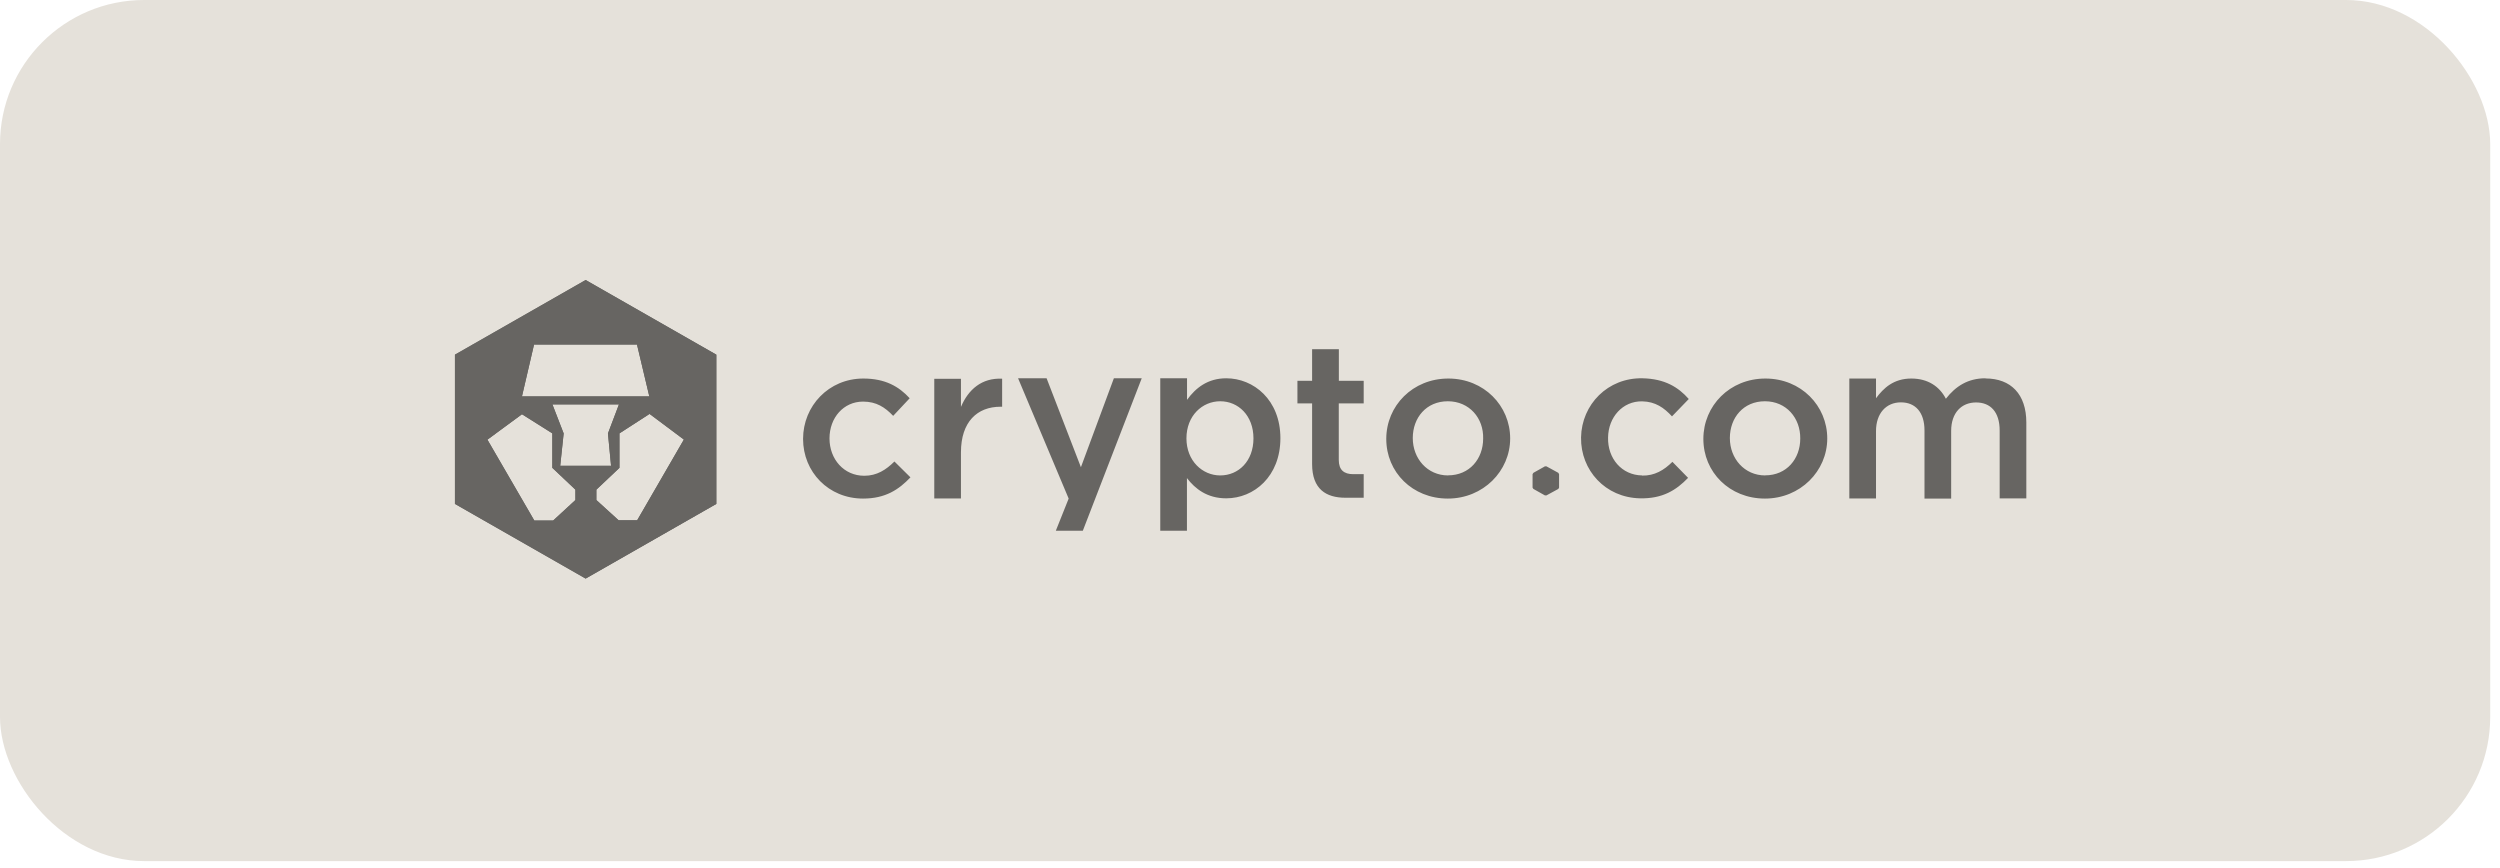
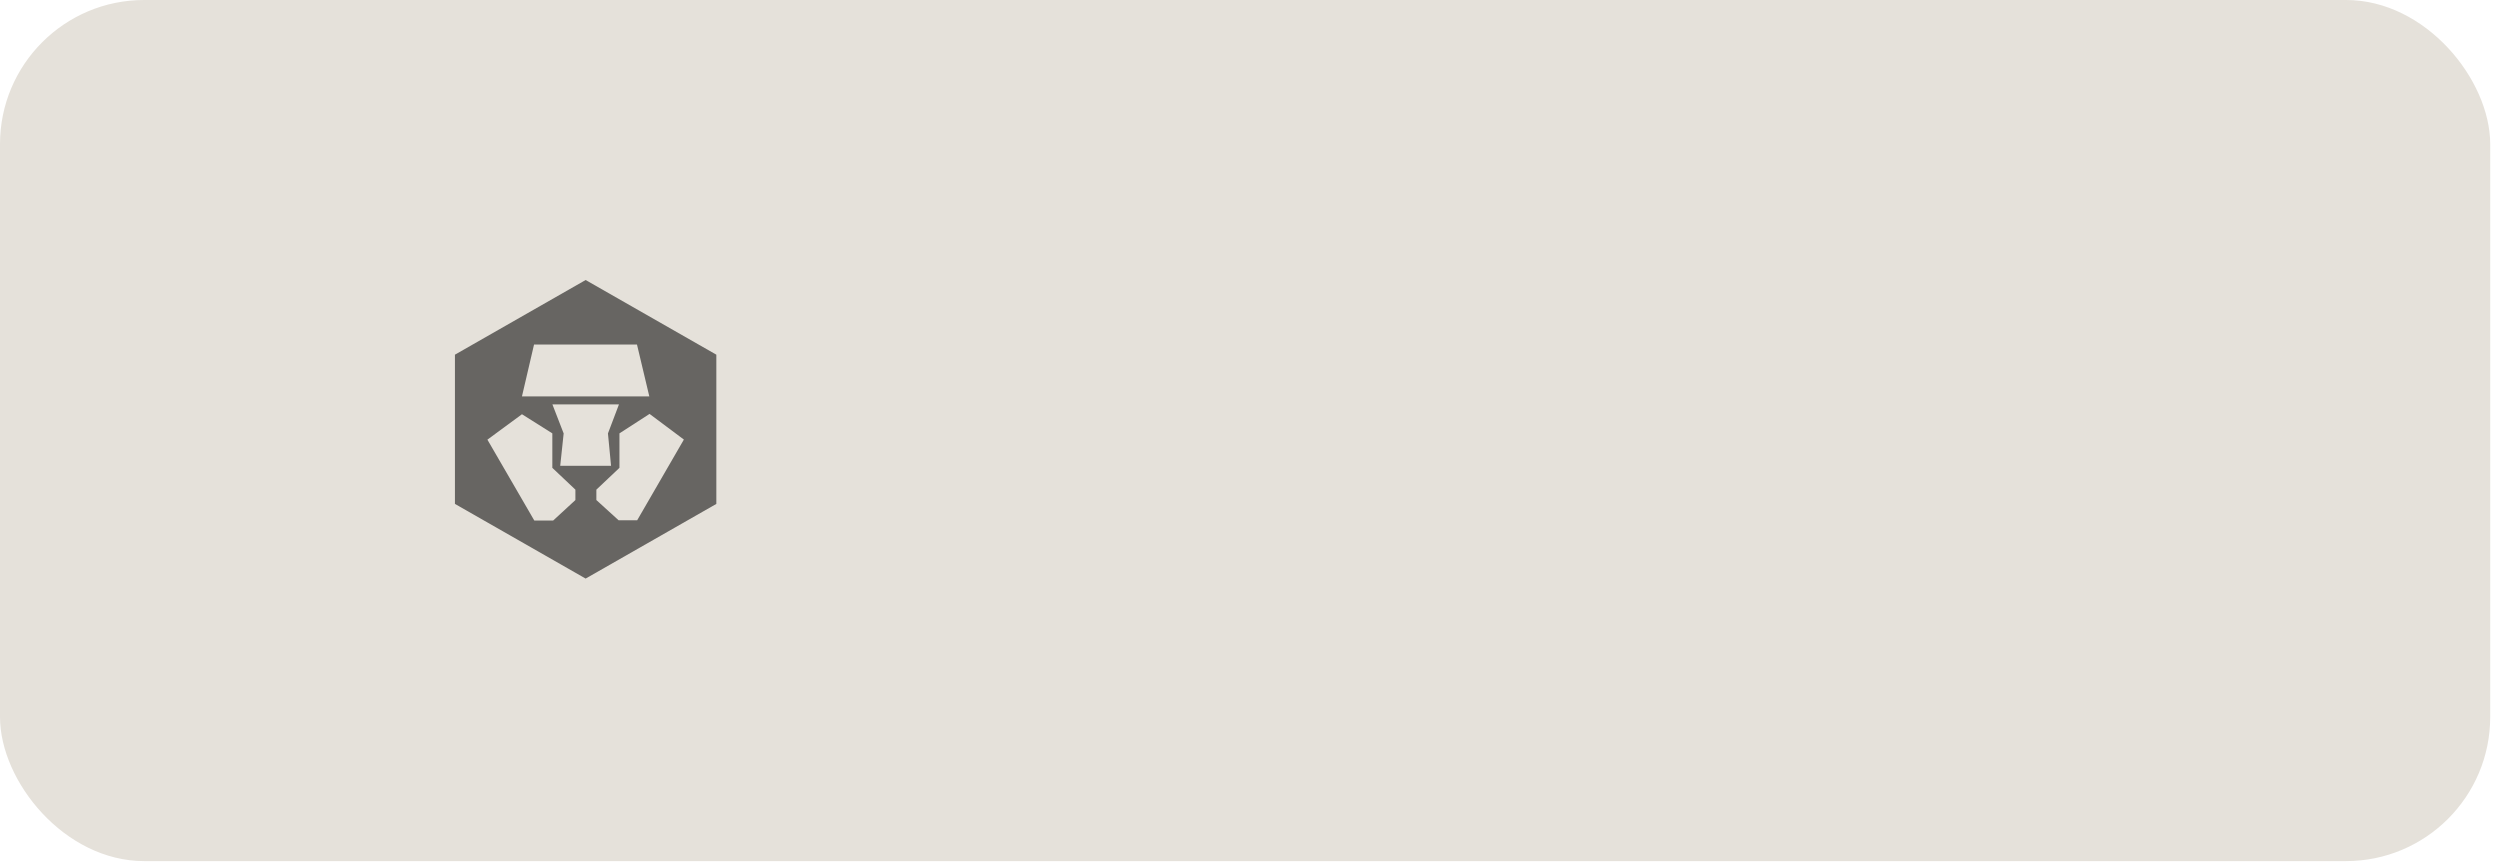
<svg xmlns="http://www.w3.org/2000/svg" width="239" height="83" viewBox="0 0 239 83" fill="none">
  <rect width="238.064" height="82.321" rx="13.782" fill="#E5E1DA" />
  <g opacity="0.55">
    <path d="M55.987 26.77L43.492 33.907V48.174L55.987 55.312L68.482 48.174V33.907L55.987 26.77ZM51.055 32.937H60.895L62.074 37.893H49.9L51.055 32.937ZM55.008 47.805L52.883 49.762H51.079L46.596 42.031L49.9 39.601L52.803 41.43V44.726L55.008 46.811V47.805ZM53.557 44.533L53.886 41.438L52.811 38.663H59.171L58.12 41.438L58.417 44.533H53.565H53.557ZM60.919 49.738H59.139L57.013 47.805V46.811L59.219 44.726V41.43L62.098 39.569L65.378 42.023L60.919 49.73V49.738ZM55.987 26.77L43.492 33.907V48.174L55.987 55.312L68.482 48.174V33.907L55.987 26.77ZM51.055 32.937H60.895L62.074 37.893H49.9L51.055 32.937ZM55.008 47.805L52.883 49.762H51.079L46.596 42.031L49.9 39.601L52.803 41.43V44.726L55.008 46.811V47.805ZM53.557 44.533L53.886 41.438L52.811 38.663H59.171L58.12 41.438L58.417 44.533H53.565H53.557ZM60.919 49.738H59.139L57.013 47.805V46.811L59.219 44.726V41.43L62.098 39.569L65.378 42.023L60.919 49.73V49.738Z" fill="black" />
-     <path d="M55.987 26.77L43.492 33.907V48.174L55.987 55.312L68.482 48.174V33.907L55.987 26.77ZM51.055 32.937H60.895L62.074 37.893H49.9L51.055 32.937ZM55.008 47.805L52.883 49.762H51.079L46.596 42.031L49.9 39.601L52.803 41.43V44.726L55.008 46.811V47.805ZM53.557 44.533L53.886 41.438L52.811 38.663H59.171L58.12 41.438L58.417 44.533H53.565H53.557ZM60.919 49.738H59.139L57.013 47.805V46.811L59.219 44.726V41.43L62.098 39.569L65.378 42.023L60.919 49.73V49.738Z" fill="black" />
-     <path d="M85.507 44.119C84.705 44.913 83.831 45.483 82.628 45.483C80.671 45.483 79.3 43.895 79.3 41.914C79.3 39.933 80.647 38.393 82.507 38.393C83.783 38.393 84.609 38.938 85.387 39.757L86.966 38.072C85.94 36.958 84.641 36.188 82.532 36.188C79.228 36.188 76.773 38.81 76.773 41.962C76.773 45.114 79.203 47.664 82.507 47.664C84.657 47.664 85.932 46.798 87.039 45.635L85.515 44.127L85.507 44.119ZM91.867 38.891V36.212H89.316V47.656H91.867V43.245C91.867 40.326 93.422 38.883 95.652 38.883H95.804V36.204C93.847 36.108 92.572 37.246 91.875 38.883L91.867 38.891ZM106.486 36.164L103.335 44.665L100.055 36.164H97.328L102.164 47.664L100.937 50.736H103.519L109.149 36.164H106.495H106.486ZM117.233 36.164C115.453 36.164 114.306 37.086 113.48 38.225V36.164H110.921V50.736H113.472V45.707C114.25 46.726 115.404 47.64 117.225 47.64C119.879 47.64 122.406 45.555 122.406 41.89C122.406 38.225 119.847 36.164 117.225 36.164H117.233ZM116.655 45.451C114.955 45.451 113.424 44.063 113.424 41.906C113.424 39.749 114.931 38.361 116.655 38.361C118.38 38.361 119.831 39.725 119.831 41.906C119.831 44.087 118.404 45.451 116.655 45.451ZM130.369 38.562V36.404H127.995V33.381H125.437V36.404H124.034V38.562H125.437V44.36C125.437 46.758 126.768 47.584 128.621 47.584H130.369V45.33H129.367C128.493 45.33 127.987 44.937 127.987 43.967V38.562H130.361H130.369ZM138.461 36.188C135.061 36.188 132.527 38.786 132.527 41.962C132.527 45.138 135.029 47.664 138.413 47.664C141.797 47.664 144.372 45.034 144.372 41.914C144.372 38.794 141.869 36.188 138.461 36.188ZM138.437 45.451C136.456 45.451 135.061 43.839 135.061 41.882C135.061 39.925 136.36 38.361 138.413 38.361C140.466 38.361 141.845 39.973 141.789 41.93C141.789 43.863 140.49 45.443 138.437 45.443V45.451ZM168.776 36.188C165.367 36.188 162.841 38.786 162.841 41.962C162.841 45.138 165.343 47.664 168.727 47.664C172.112 47.664 174.686 45.034 174.686 41.914C174.686 38.794 172.184 36.188 168.776 36.188ZM168.752 45.451C166.771 45.451 165.375 43.839 165.375 41.882C165.375 39.925 166.674 38.361 168.727 38.361C170.781 38.361 172.128 39.973 172.104 41.93C172.104 43.863 170.805 45.443 168.752 45.443V45.451ZM189.803 36.164C188.127 36.164 186.948 36.934 186.026 38.121C185.425 36.958 184.326 36.188 182.722 36.188C181.022 36.188 180.067 37.102 179.346 38.072V36.188H176.795V47.656H179.346V41.216C179.346 39.508 180.324 38.465 181.727 38.465C183.131 38.465 183.981 39.436 183.981 41.144V47.664H186.531V41.2C186.531 39.444 187.534 38.474 188.913 38.474C190.293 38.474 191.167 39.388 191.167 41.152V47.648H193.717V40.39C193.717 37.687 192.241 36.18 189.811 36.18L189.803 36.164ZM148.975 45.202L147.844 44.584H147.692L146.593 45.202L146.513 45.33V46.621L146.593 46.742L147.692 47.359H147.844L148.975 46.742L149.047 46.621V45.33L148.975 45.202ZM156.987 45.451C155.03 45.426 153.683 43.815 153.731 41.834C153.755 39.877 155.134 38.337 156.987 38.369C158.262 38.393 159.088 38.987 159.842 39.805L161.446 38.145C160.443 37.006 159.144 36.212 157.035 36.164C153.707 36.092 151.204 38.666 151.148 41.818C151.1 44.961 153.474 47.568 156.778 47.64C158.959 47.688 160.259 46.846 161.381 45.683L159.882 44.151C159.08 44.945 158.182 45.491 156.979 45.467L156.987 45.451Z" fill="black" />
  </g>
</svg>